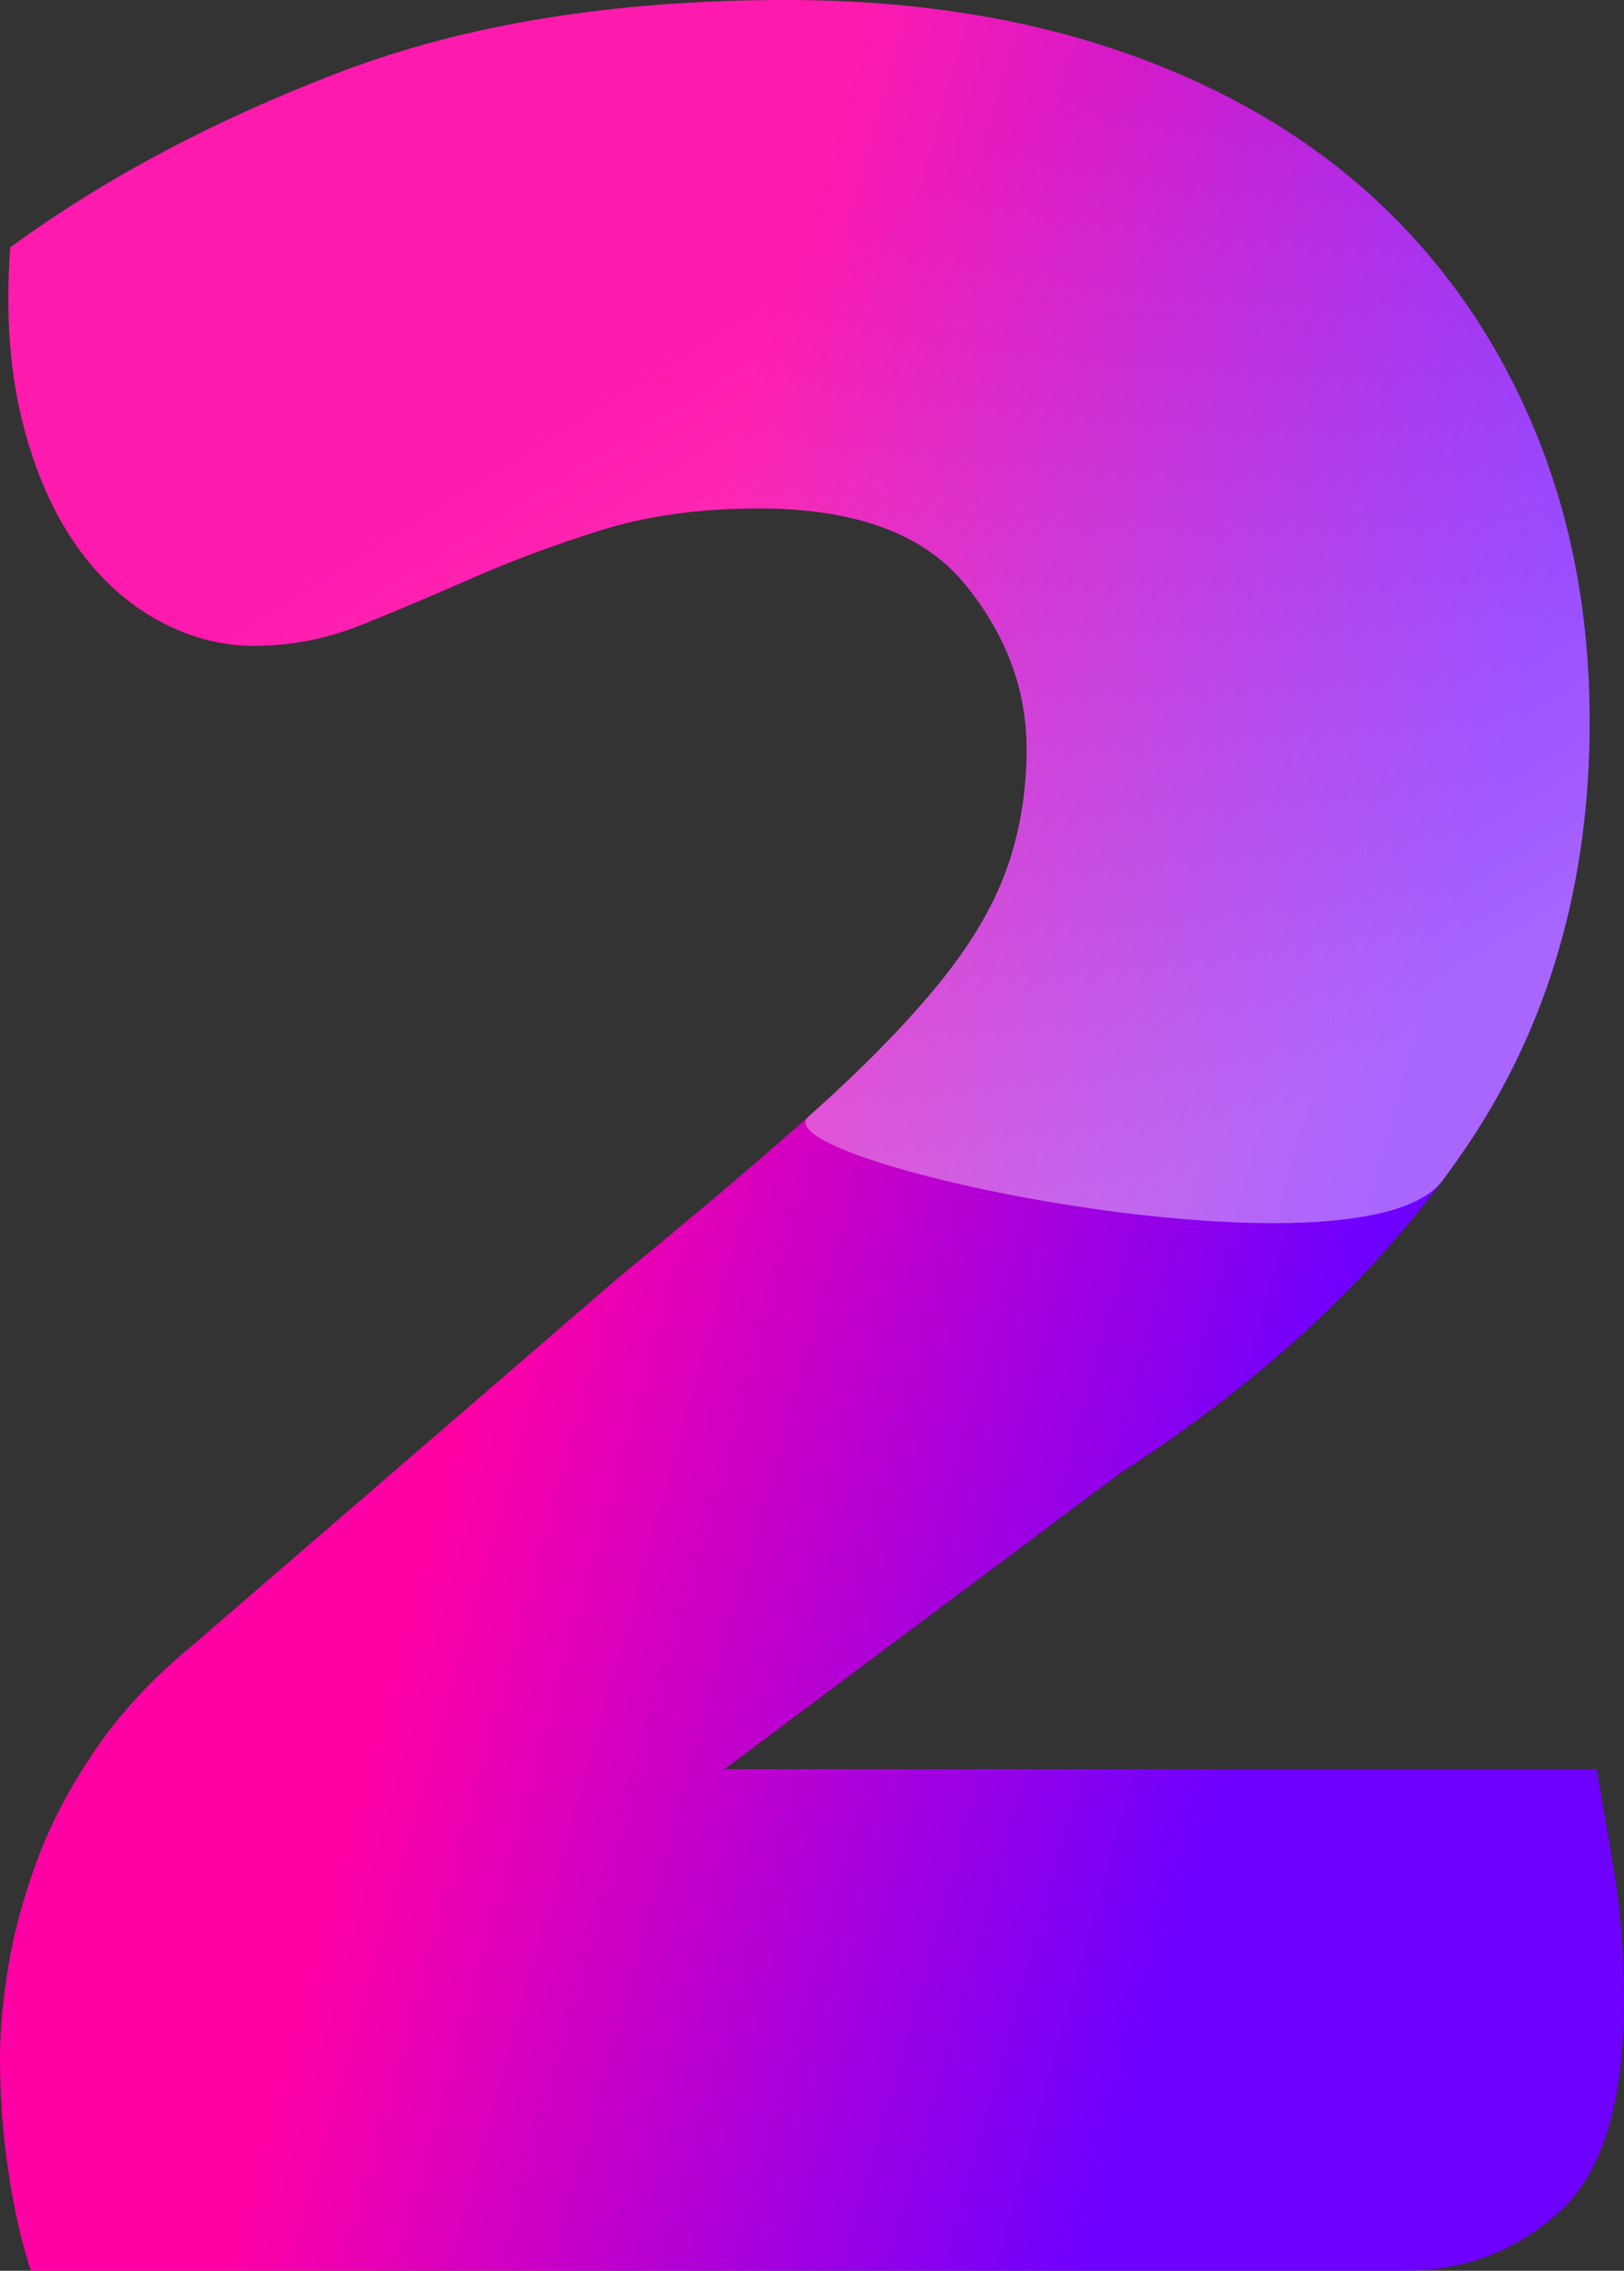
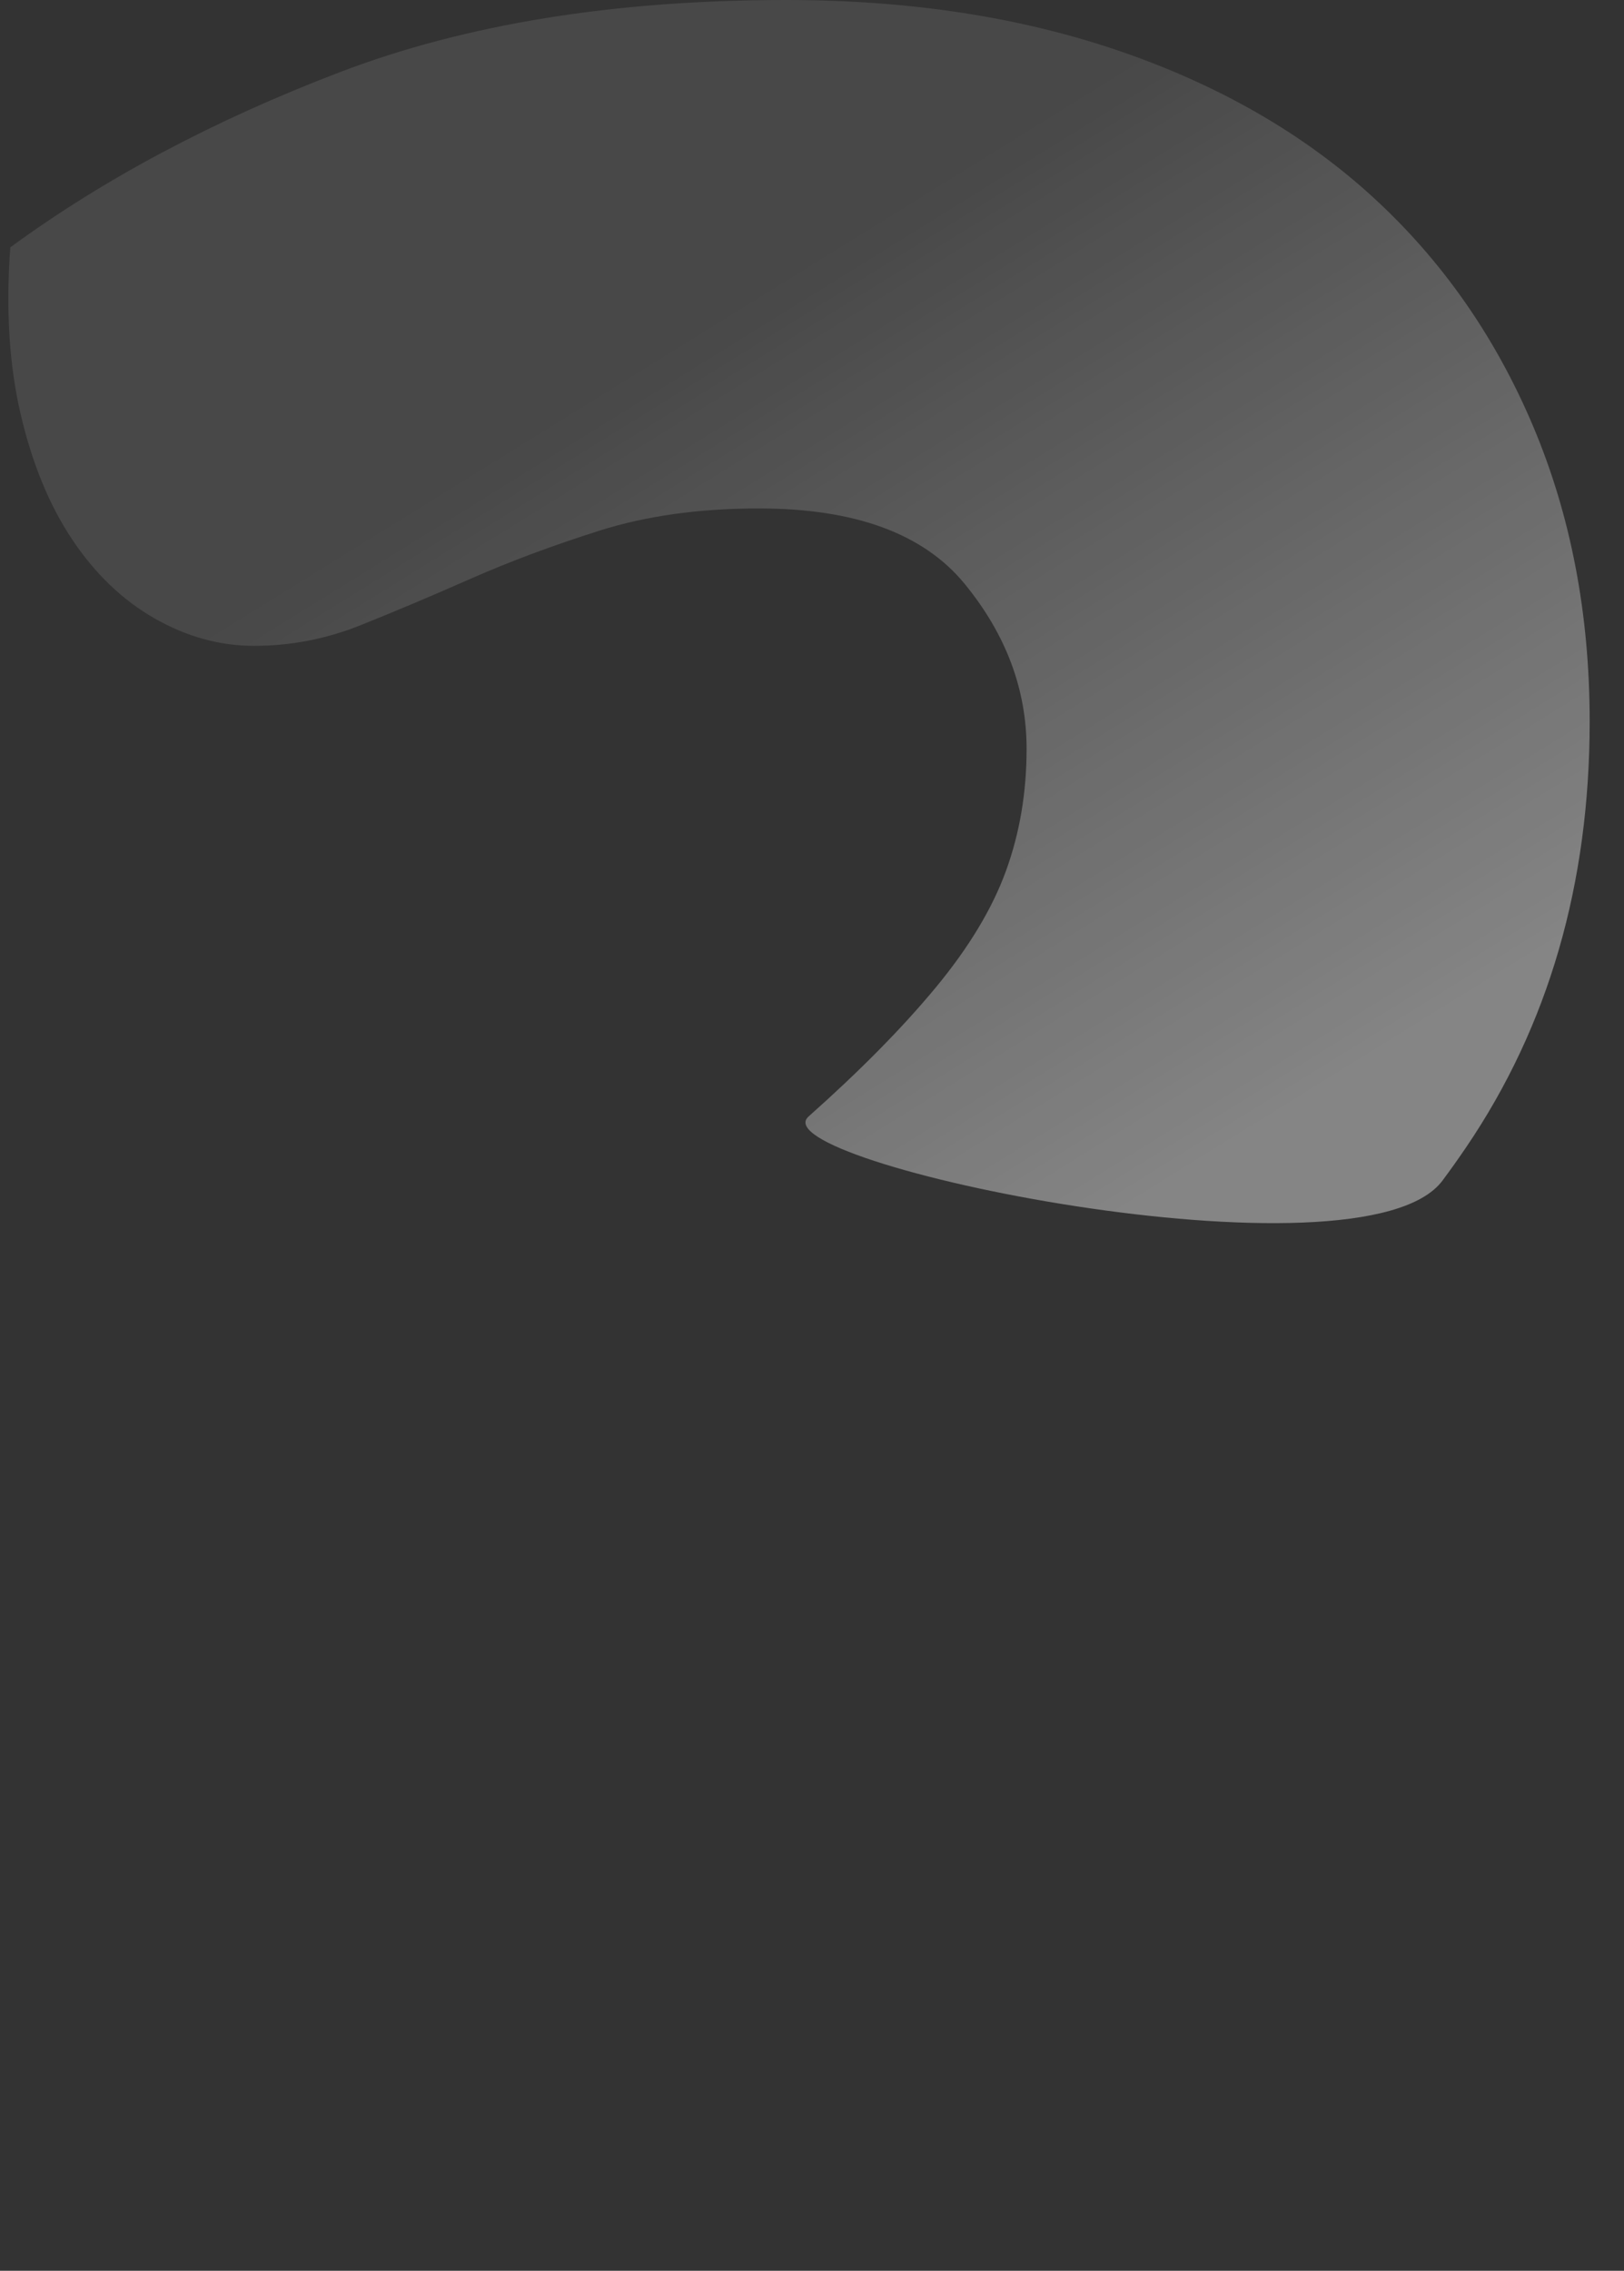
<svg xmlns="http://www.w3.org/2000/svg" width="279.077px" height="390px" viewBox="0 0 279.077 390" version="1.1">
  <rect x="0" y="0" width="279.077" height="390" fill="#333333" stroke="none" />
  <title>Show_2</title>
  <defs>
    <linearGradient x1="29.161%" y1="60.984%" x2="75.238%" y2="78.598%" id="linearGradient-1">
      <stop stop-color="#FF00A5" offset="0%" />
      <stop stop-color="#6E00FF" offset="100%" />
    </linearGradient>
    <linearGradient x1="50%" y1="20.12%" x2="93.078%" y2="77.028%" id="linearGradient-2">
      <stop stop-color="#FFFFFF" stop-opacity="0.25" offset="0%" />
      <stop stop-color="#FFFFFF" offset="100%" />
      <stop stop-color="#FFFFFF" offset="100%" />
    </linearGradient>
  </defs>
  <g id="Page-1" stroke="none" stroke-width="1" fill="none" fill-rule="evenodd">
    <g id="Show_2" fill-rule="nonzero">
-       <path d="M241.316,390 C251.543,390 260.393,386.657 267.867,379.97 C275.34,373.283 279.077,361.089 279.077,343.389 C279.077,335.522 278.487,328.048 277.307,320.968 C276.127,313.888 275.144,308.185 274.357,303.858 L274.357,303.858 L124.493,303.858 L192.345,253.116 C217.912,236.596 237.776,217.912 251.936,197.065 C266.097,176.218 273.177,151.831 273.177,123.903 C273.177,105.416 269.932,88.502 263.442,73.162 C256.952,57.821 247.806,44.743 236.006,33.926 C224.206,23.109 209.75,14.75 192.64,8.85 C175.53,2.95 156.354,0 135.113,0 C105.613,0 80.045,4.13 58.411,12.39 C36.778,20.651 17.897,30.681 1.77,42.481 C0.983,53.101 1.573,62.64 3.54,71.097 C5.507,79.554 8.457,86.732 12.39,92.632 C16.324,98.533 21.044,103.056 26.551,106.203 C32.057,109.349 37.761,110.923 43.661,110.923 C49.955,110.923 56.051,109.743 61.952,107.383 C67.852,105.023 74.145,102.368 80.832,99.418 C87.519,96.467 94.894,93.714 102.958,91.157 C111.021,88.601 120.166,87.322 130.393,87.322 C146.914,87.322 158.714,91.649 165.794,100.303 C172.874,108.956 176.415,118.396 176.415,128.623 C176.415,136.097 175.234,143.079 172.874,149.569 C170.514,156.059 166.483,162.746 160.779,169.629 C155.076,176.513 147.799,183.888 138.949,191.755 C130.098,199.622 119.183,208.865 106.203,219.486 L106.203,219.486 L33.041,282.617 C26.354,288.124 20.847,294.024 16.52,300.318 C12.194,306.611 8.85,312.905 6.49,319.198 C4.13,325.492 2.458,331.589 1.475,337.489 C0.492,343.389 0,348.699 0,353.419 C0,360.106 0.492,366.694 1.475,373.185 C2.458,379.675 3.737,385.28 5.31,390 L5.31,390 L241.316,390 Z" id="2" fill="url(#linearGradient-1)" />
      <path d="M247.89,202.755 C249.287,200.877 250.636,198.98 251.936,197.065 C266.097,176.218 273.177,151.831 273.177,123.903 C273.177,105.416 269.932,88.502 263.442,73.162 C256.952,57.821 247.806,44.743 236.006,33.926 C224.206,23.109 209.75,14.75 192.64,8.85 C175.53,2.95 156.354,0 135.113,0 C105.613,0 80.045,4.13 58.411,12.39 C36.778,20.651 17.897,30.681 1.77,42.481 C0.983,53.101 1.573,62.64 3.54,71.097 C5.507,79.554 8.457,86.732 12.39,92.632 C16.324,98.533 21.044,103.056 26.551,106.203 C32.057,109.349 37.761,110.923 43.661,110.923 C49.955,110.923 56.051,109.743 61.952,107.383 C67.852,105.023 74.145,102.368 80.832,99.418 C87.519,96.467 94.894,93.714 102.958,91.157 C111.021,88.601 120.166,87.322 130.393,87.322 C146.914,87.322 158.714,91.649 165.794,100.303 C172.874,108.956 176.415,118.396 176.415,128.623 C176.415,136.097 175.234,143.079 172.874,149.569 C170.514,156.059 166.483,162.746 160.779,169.629 C155.076,176.513 147.799,183.888 138.949,191.755 C130.098,199.622 234.079,221.326 247.89,202.755 Z" id="2" fill="url(#linearGradient-2)" opacity="0.4" />
    </g>
  </g>
</svg>